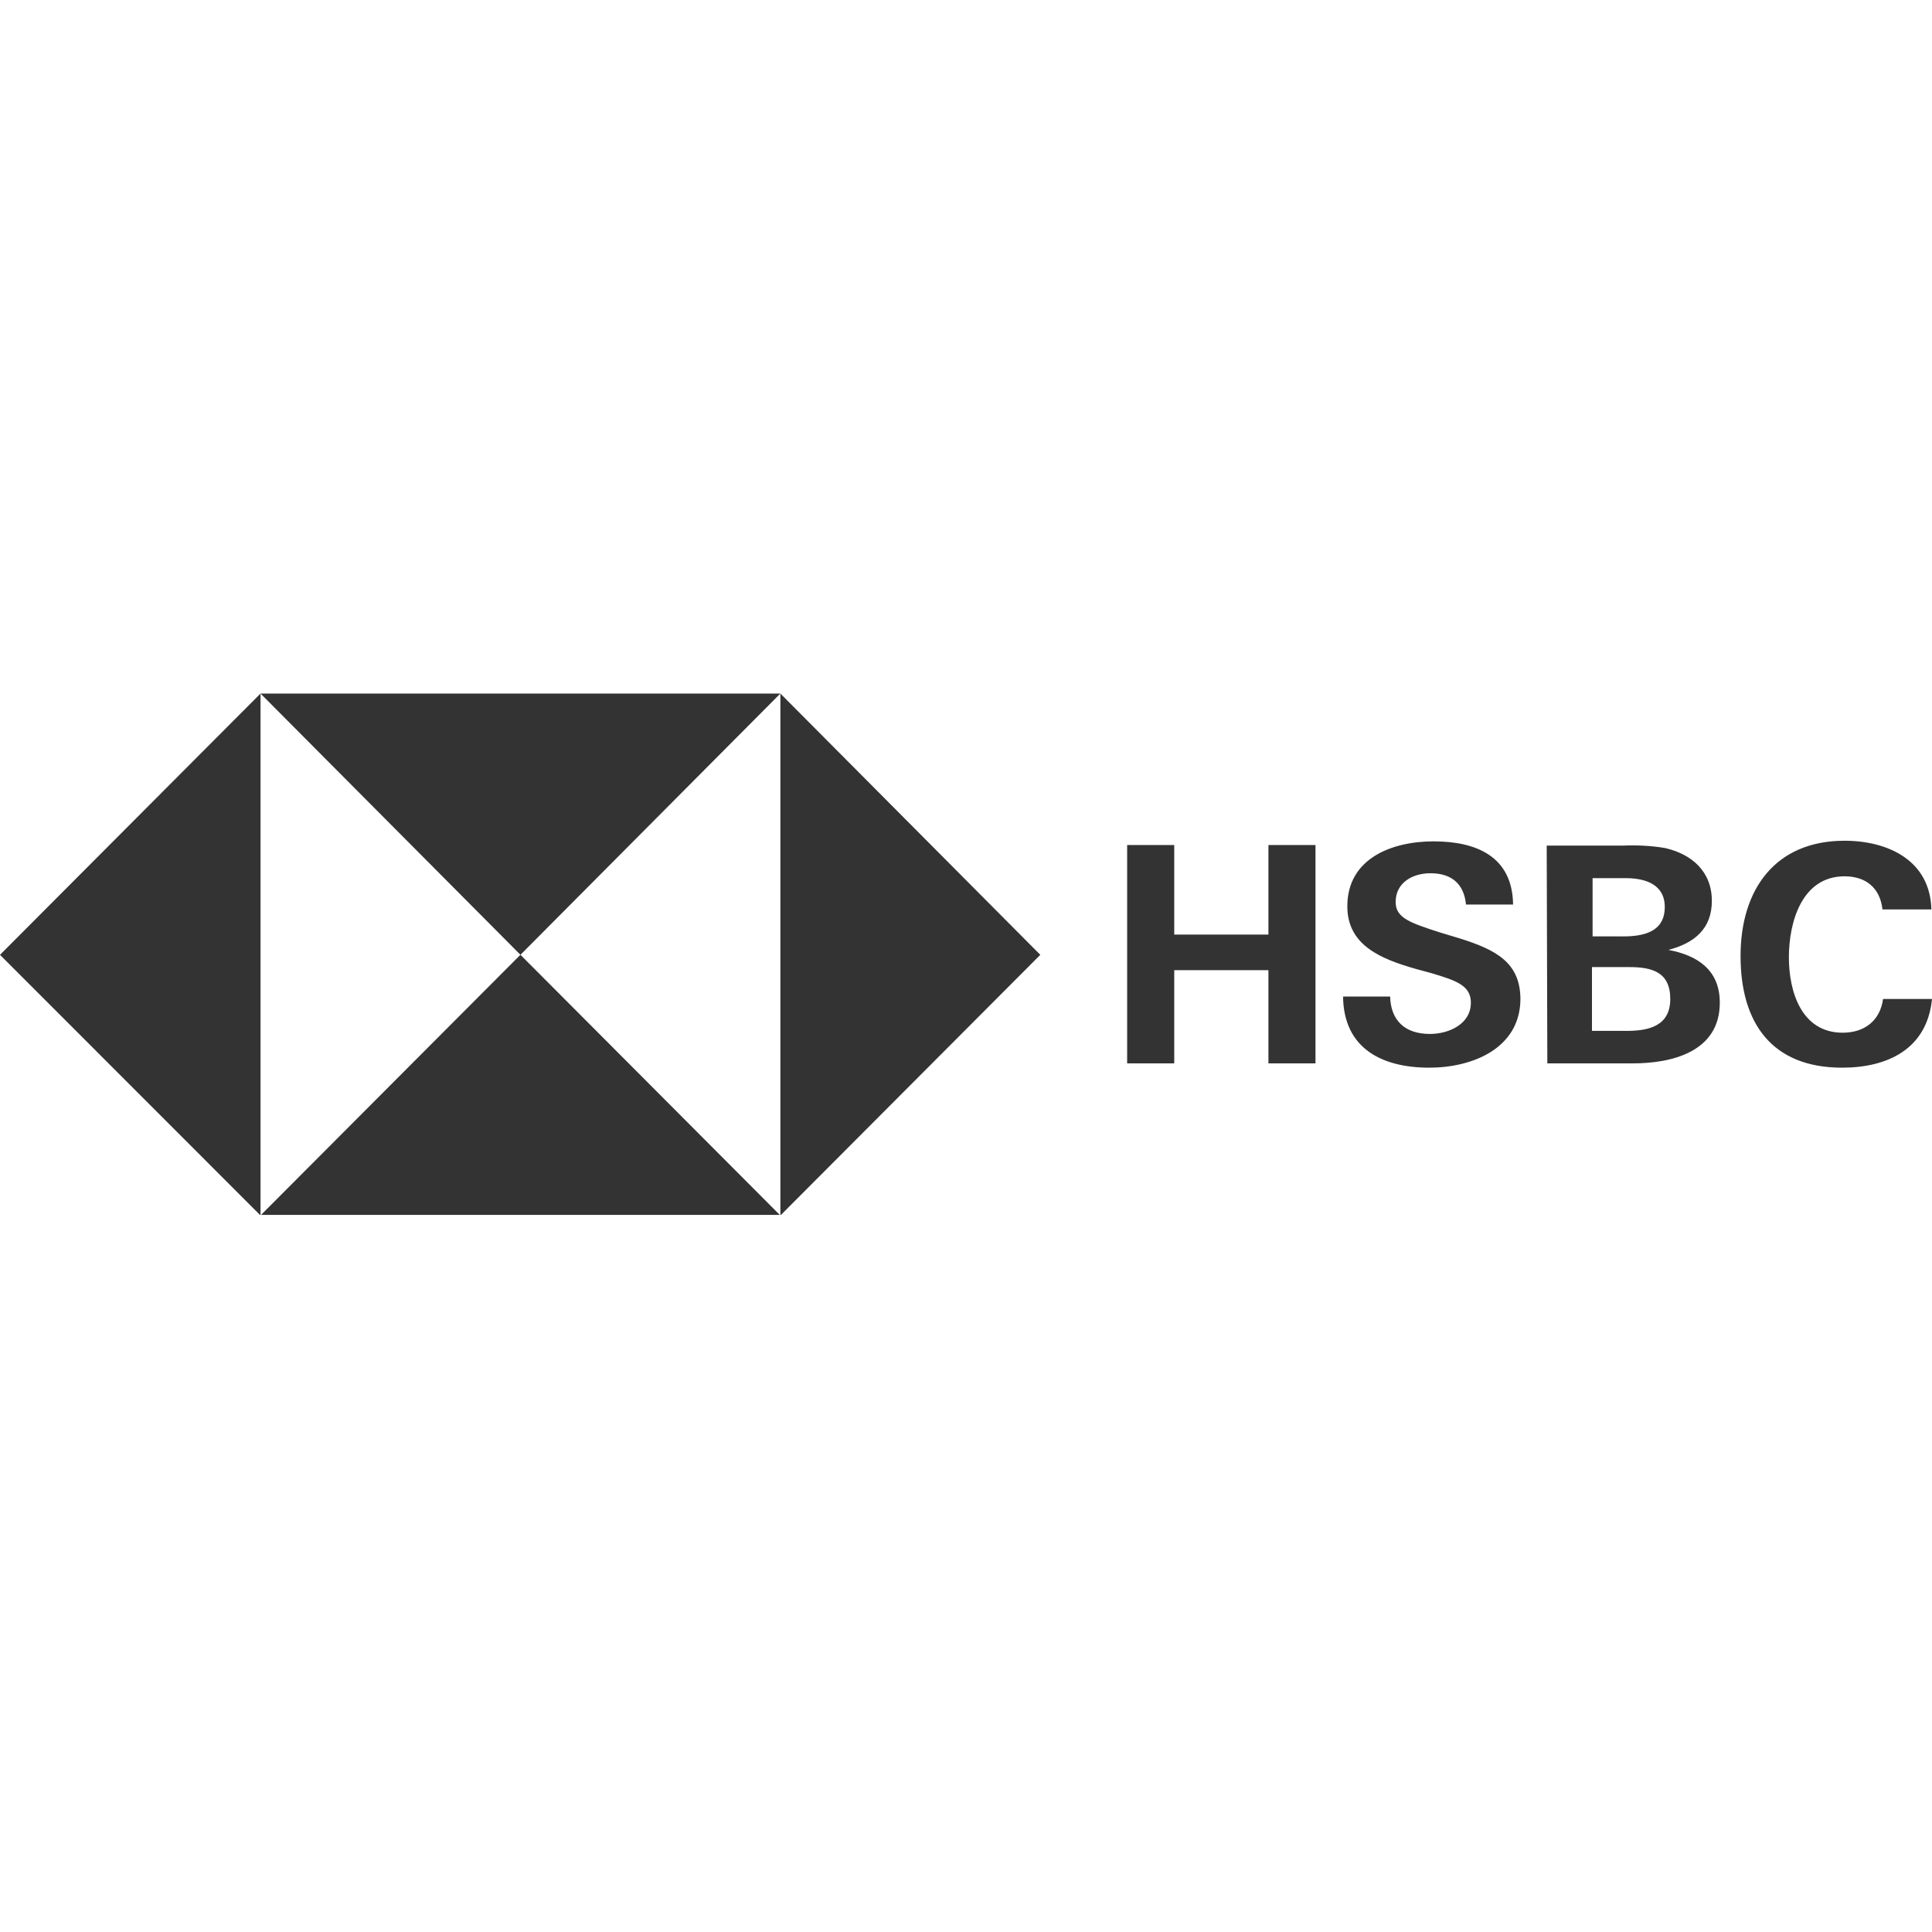
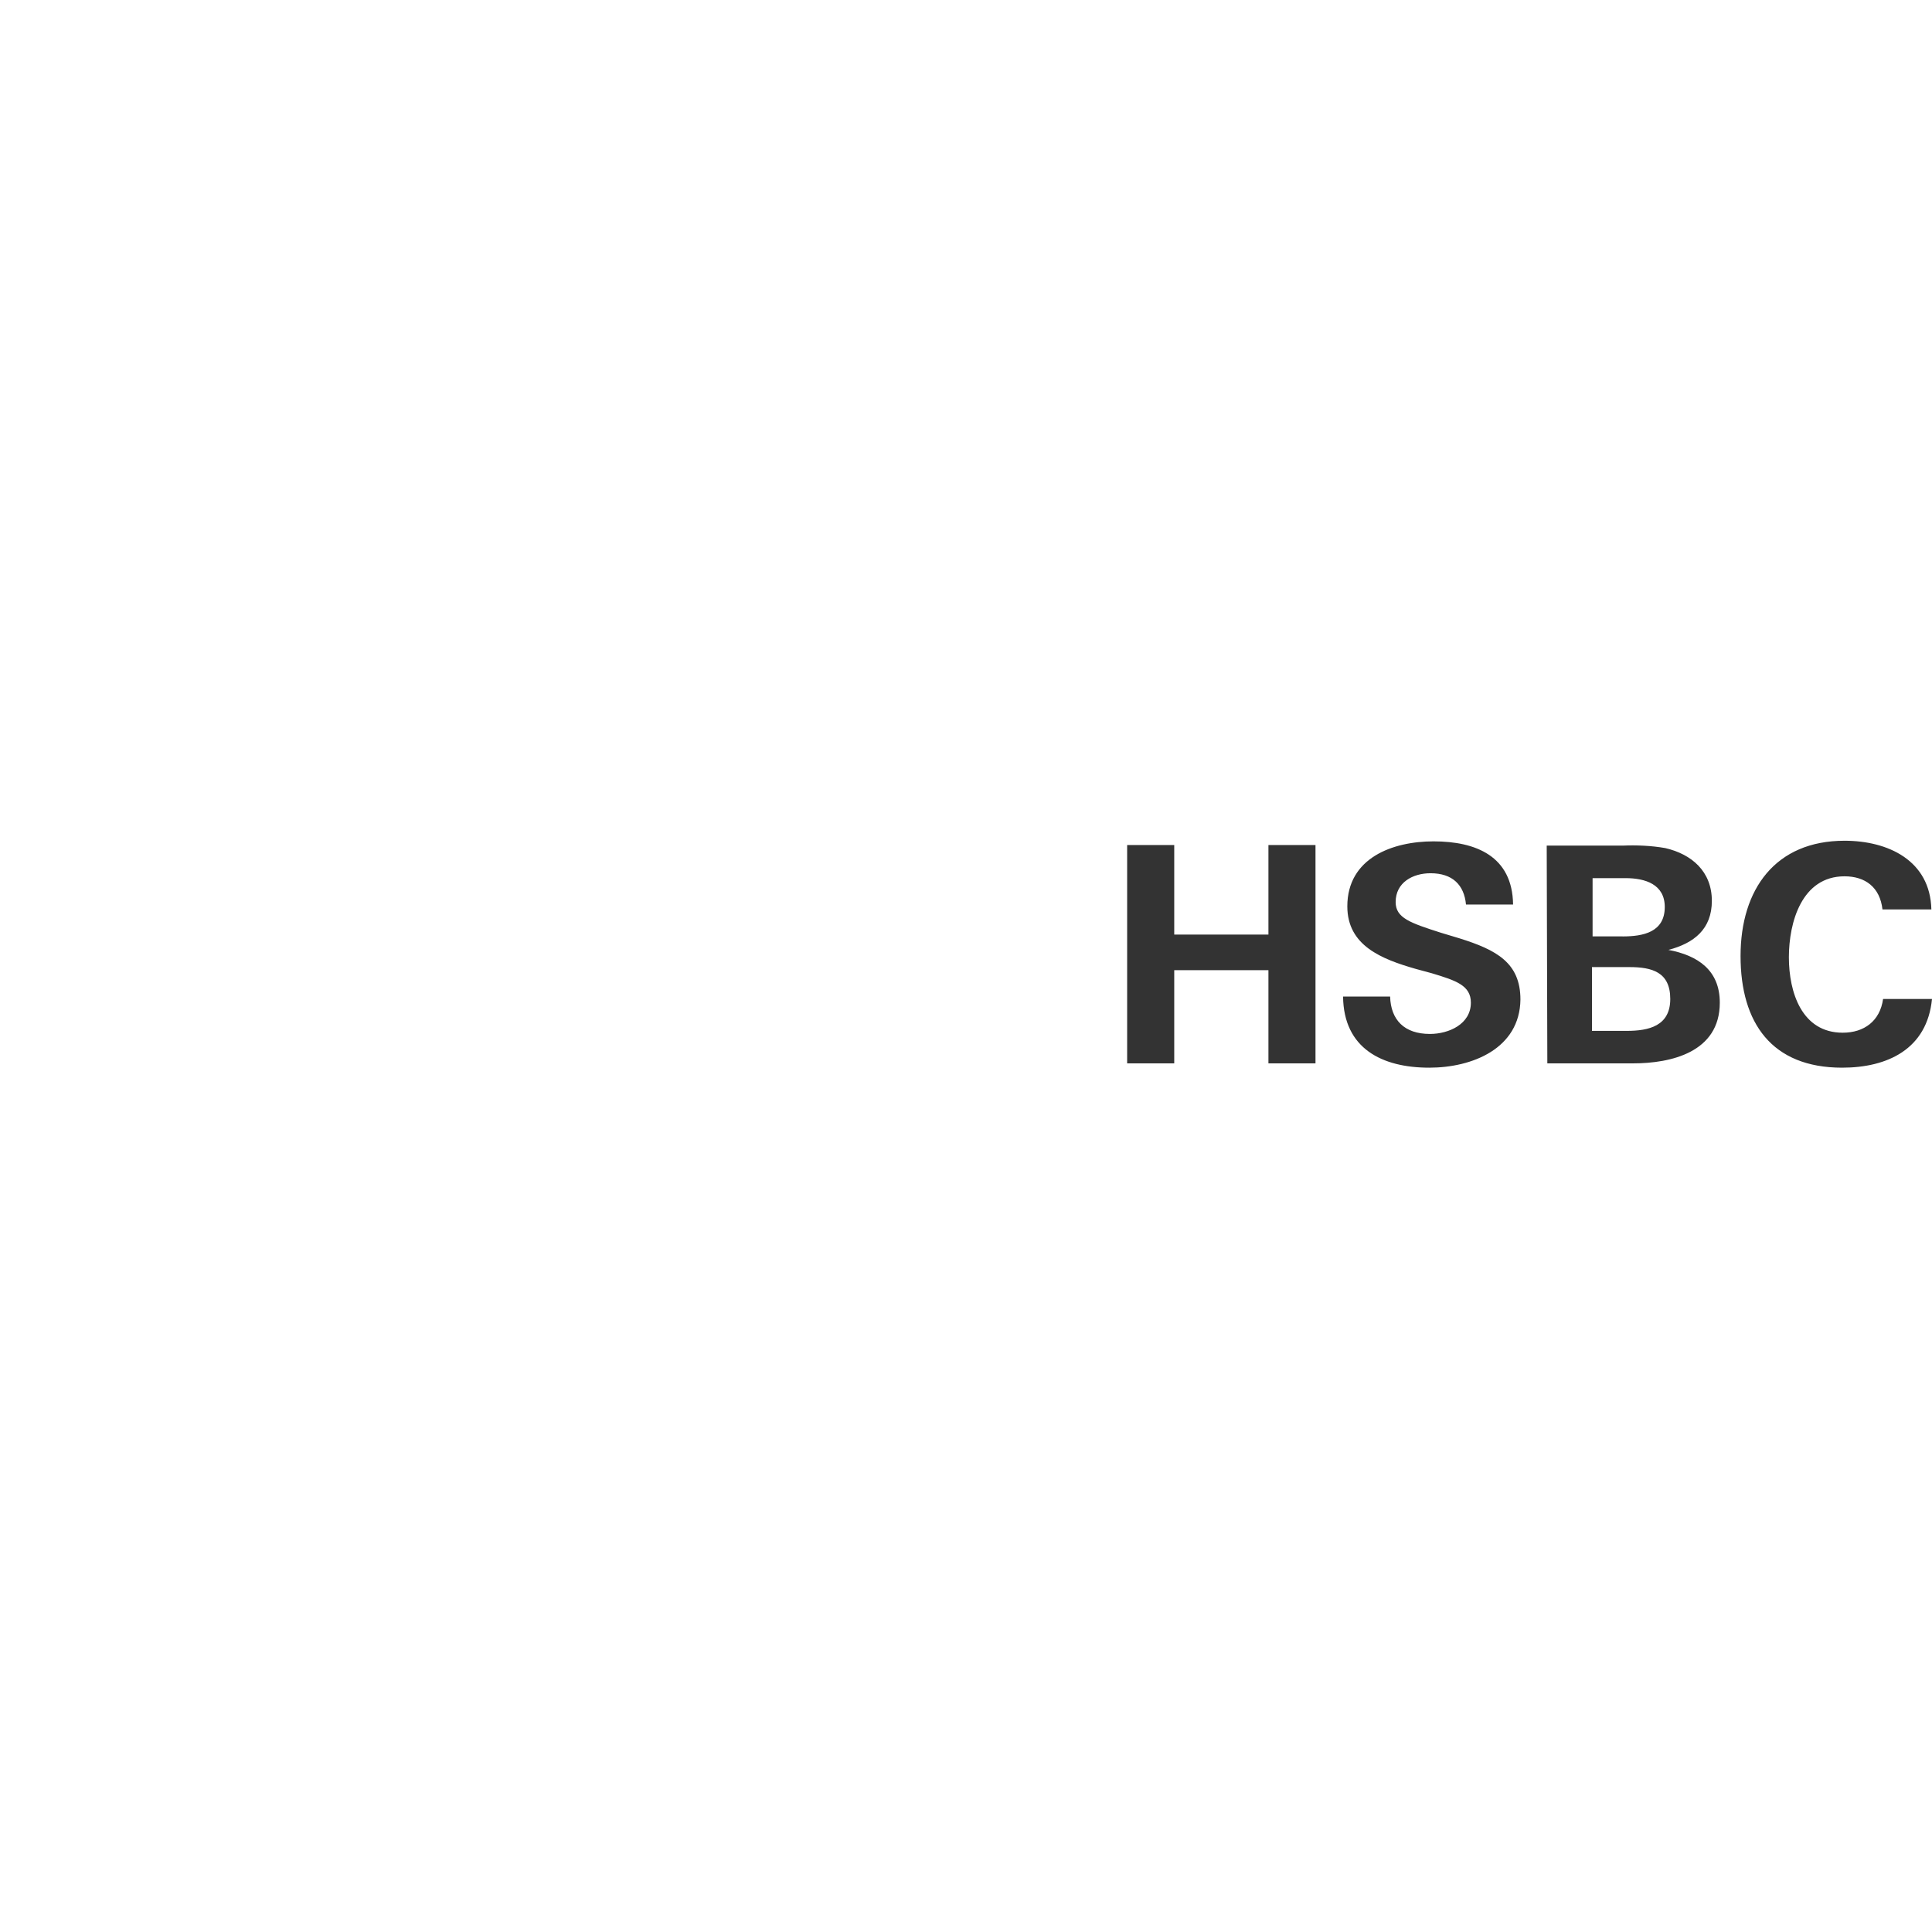
<svg xmlns="http://www.w3.org/2000/svg" width="78" height="78" fill="none">
  <g clip-path="url(#a)" fill="#333">
    <path d="M51.21 39.168h-3.803v3.763h-1.901v-8.815h1.901v3.615h3.803v-3.615h1.9v8.815h-1.9v-3.763ZM57.704 43.105c-1.901 0-3.457-.768-3.481-2.872h1.9c.026.94.569 1.51 1.606 1.51.765 0 1.654-.396 1.654-1.263 0-.693-.592-.891-1.58-1.188l-.642-.174c-1.383-.396-2.766-.94-2.766-2.526 0-1.956 1.828-2.624 3.482-2.624 1.704 0 3.185.594 3.21 2.55h-1.901c-.075-.792-.544-1.263-1.432-1.263-.716 0-1.408.372-1.408 1.164 0 .644.593.842 1.827 1.238l.741.223c1.506.47 2.47.99 2.47 2.476-.026 1.981-1.952 2.749-3.68 2.749ZM62.445 34.14h3.062c.568-.024 1.16 0 1.728.1 1.062.247 1.877.94 1.877 2.13 0 1.138-.716 1.708-1.753 1.98 1.185.223 2.074.817 2.074 2.13 0 2.006-1.975 2.451-3.506 2.451H62.47l-.025-8.79Zm3.062 3.666c.84 0 1.704-.174 1.704-1.189 0-.916-.79-1.164-1.58-1.164h-1.334v2.352h1.21Zm.173 3.813c.889 0 1.753-.198 1.753-1.288s-.74-1.287-1.654-1.287h-1.507v2.575h1.408ZM74.37 43.105c-2.84 0-4.099-1.808-4.099-4.507s1.408-4.655 4.198-4.655c1.753 0 3.457.792 3.506 2.773H76c-.099-.891-.692-1.337-1.531-1.337-1.728 0-2.247 1.857-2.247 3.269 0 1.411.519 3.045 2.173 3.045.864 0 1.506-.47 1.63-1.362H78c-.198 2.03-1.803 2.774-3.63 2.774Z" />
-     <path fill-rule="evenodd" clip-rule="evenodd" d="M10.518 49.072 0 38.549 10.518 28v21.07l10.493-10.523L10.518 28h20.987L21.012 38.548l10.493 10.524H10.518ZM31.506 28 42 38.549 31.506 49.072V28Z" />
  </g>
  <defs>
    <clipPath id="a">
      <path fill="#fff" transform="translate(0 28)" d="M0 0h78v21.048H0z" />
    </clipPath>
  </defs>
</svg>